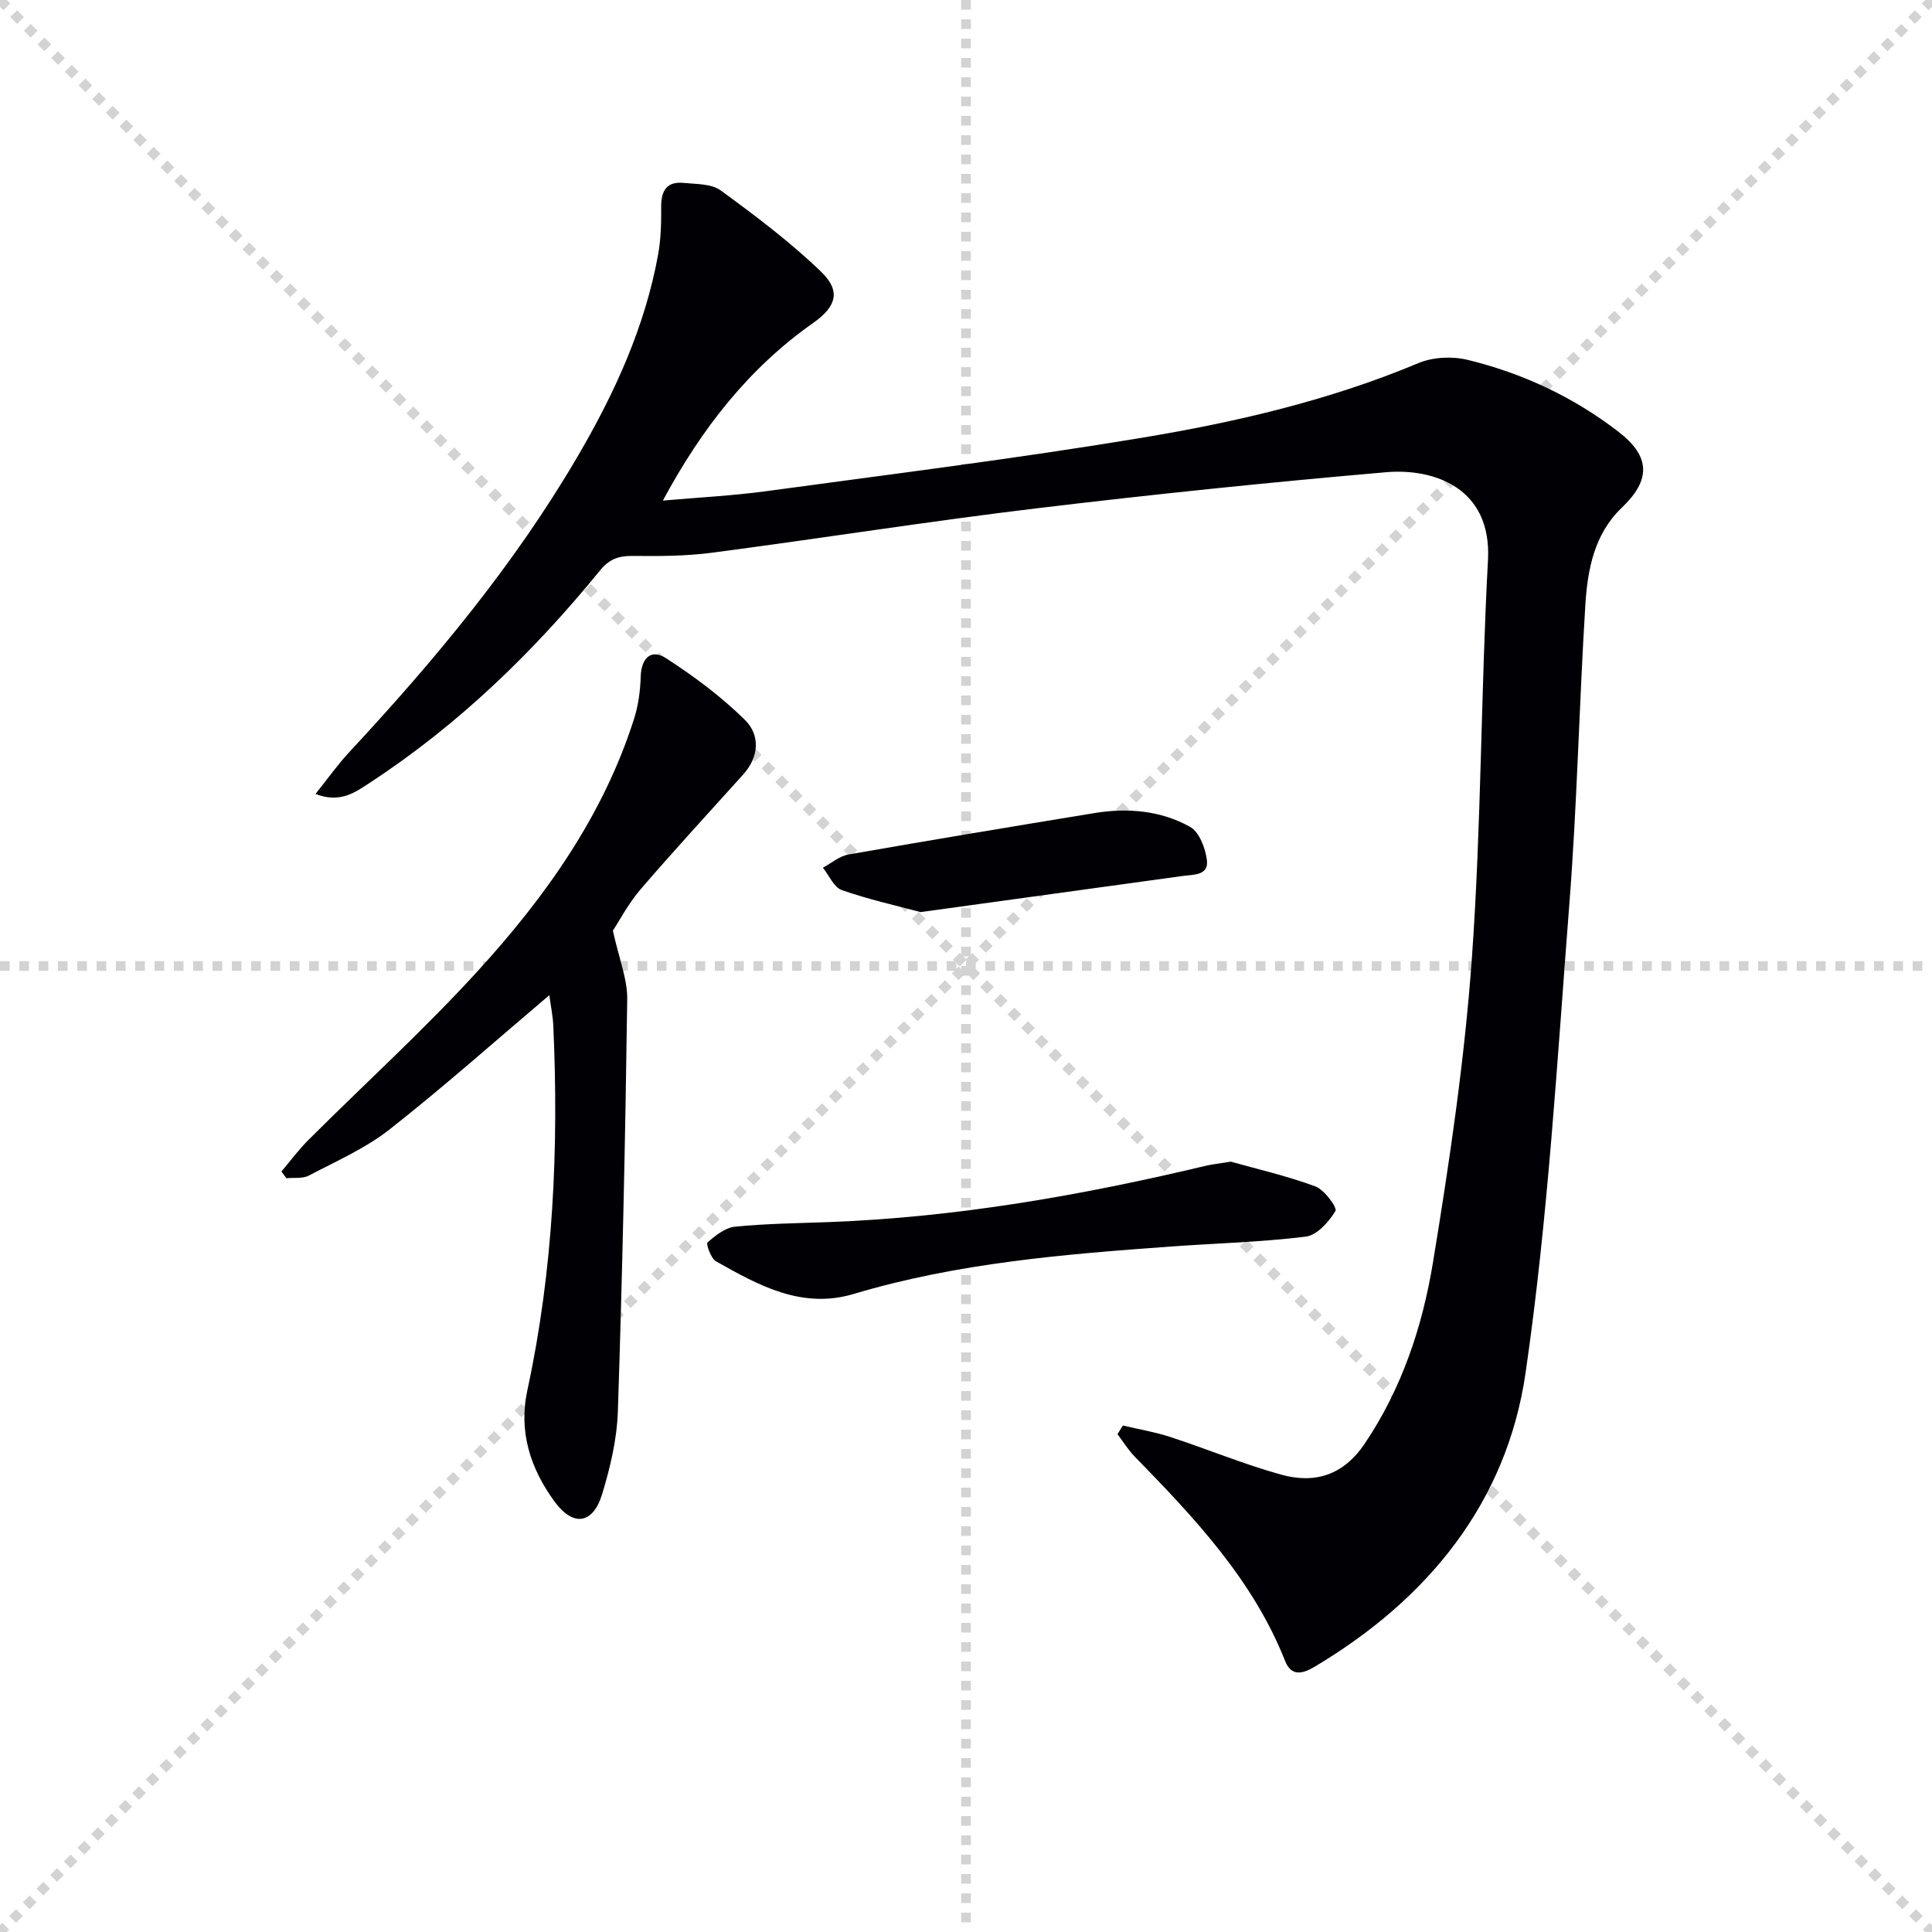
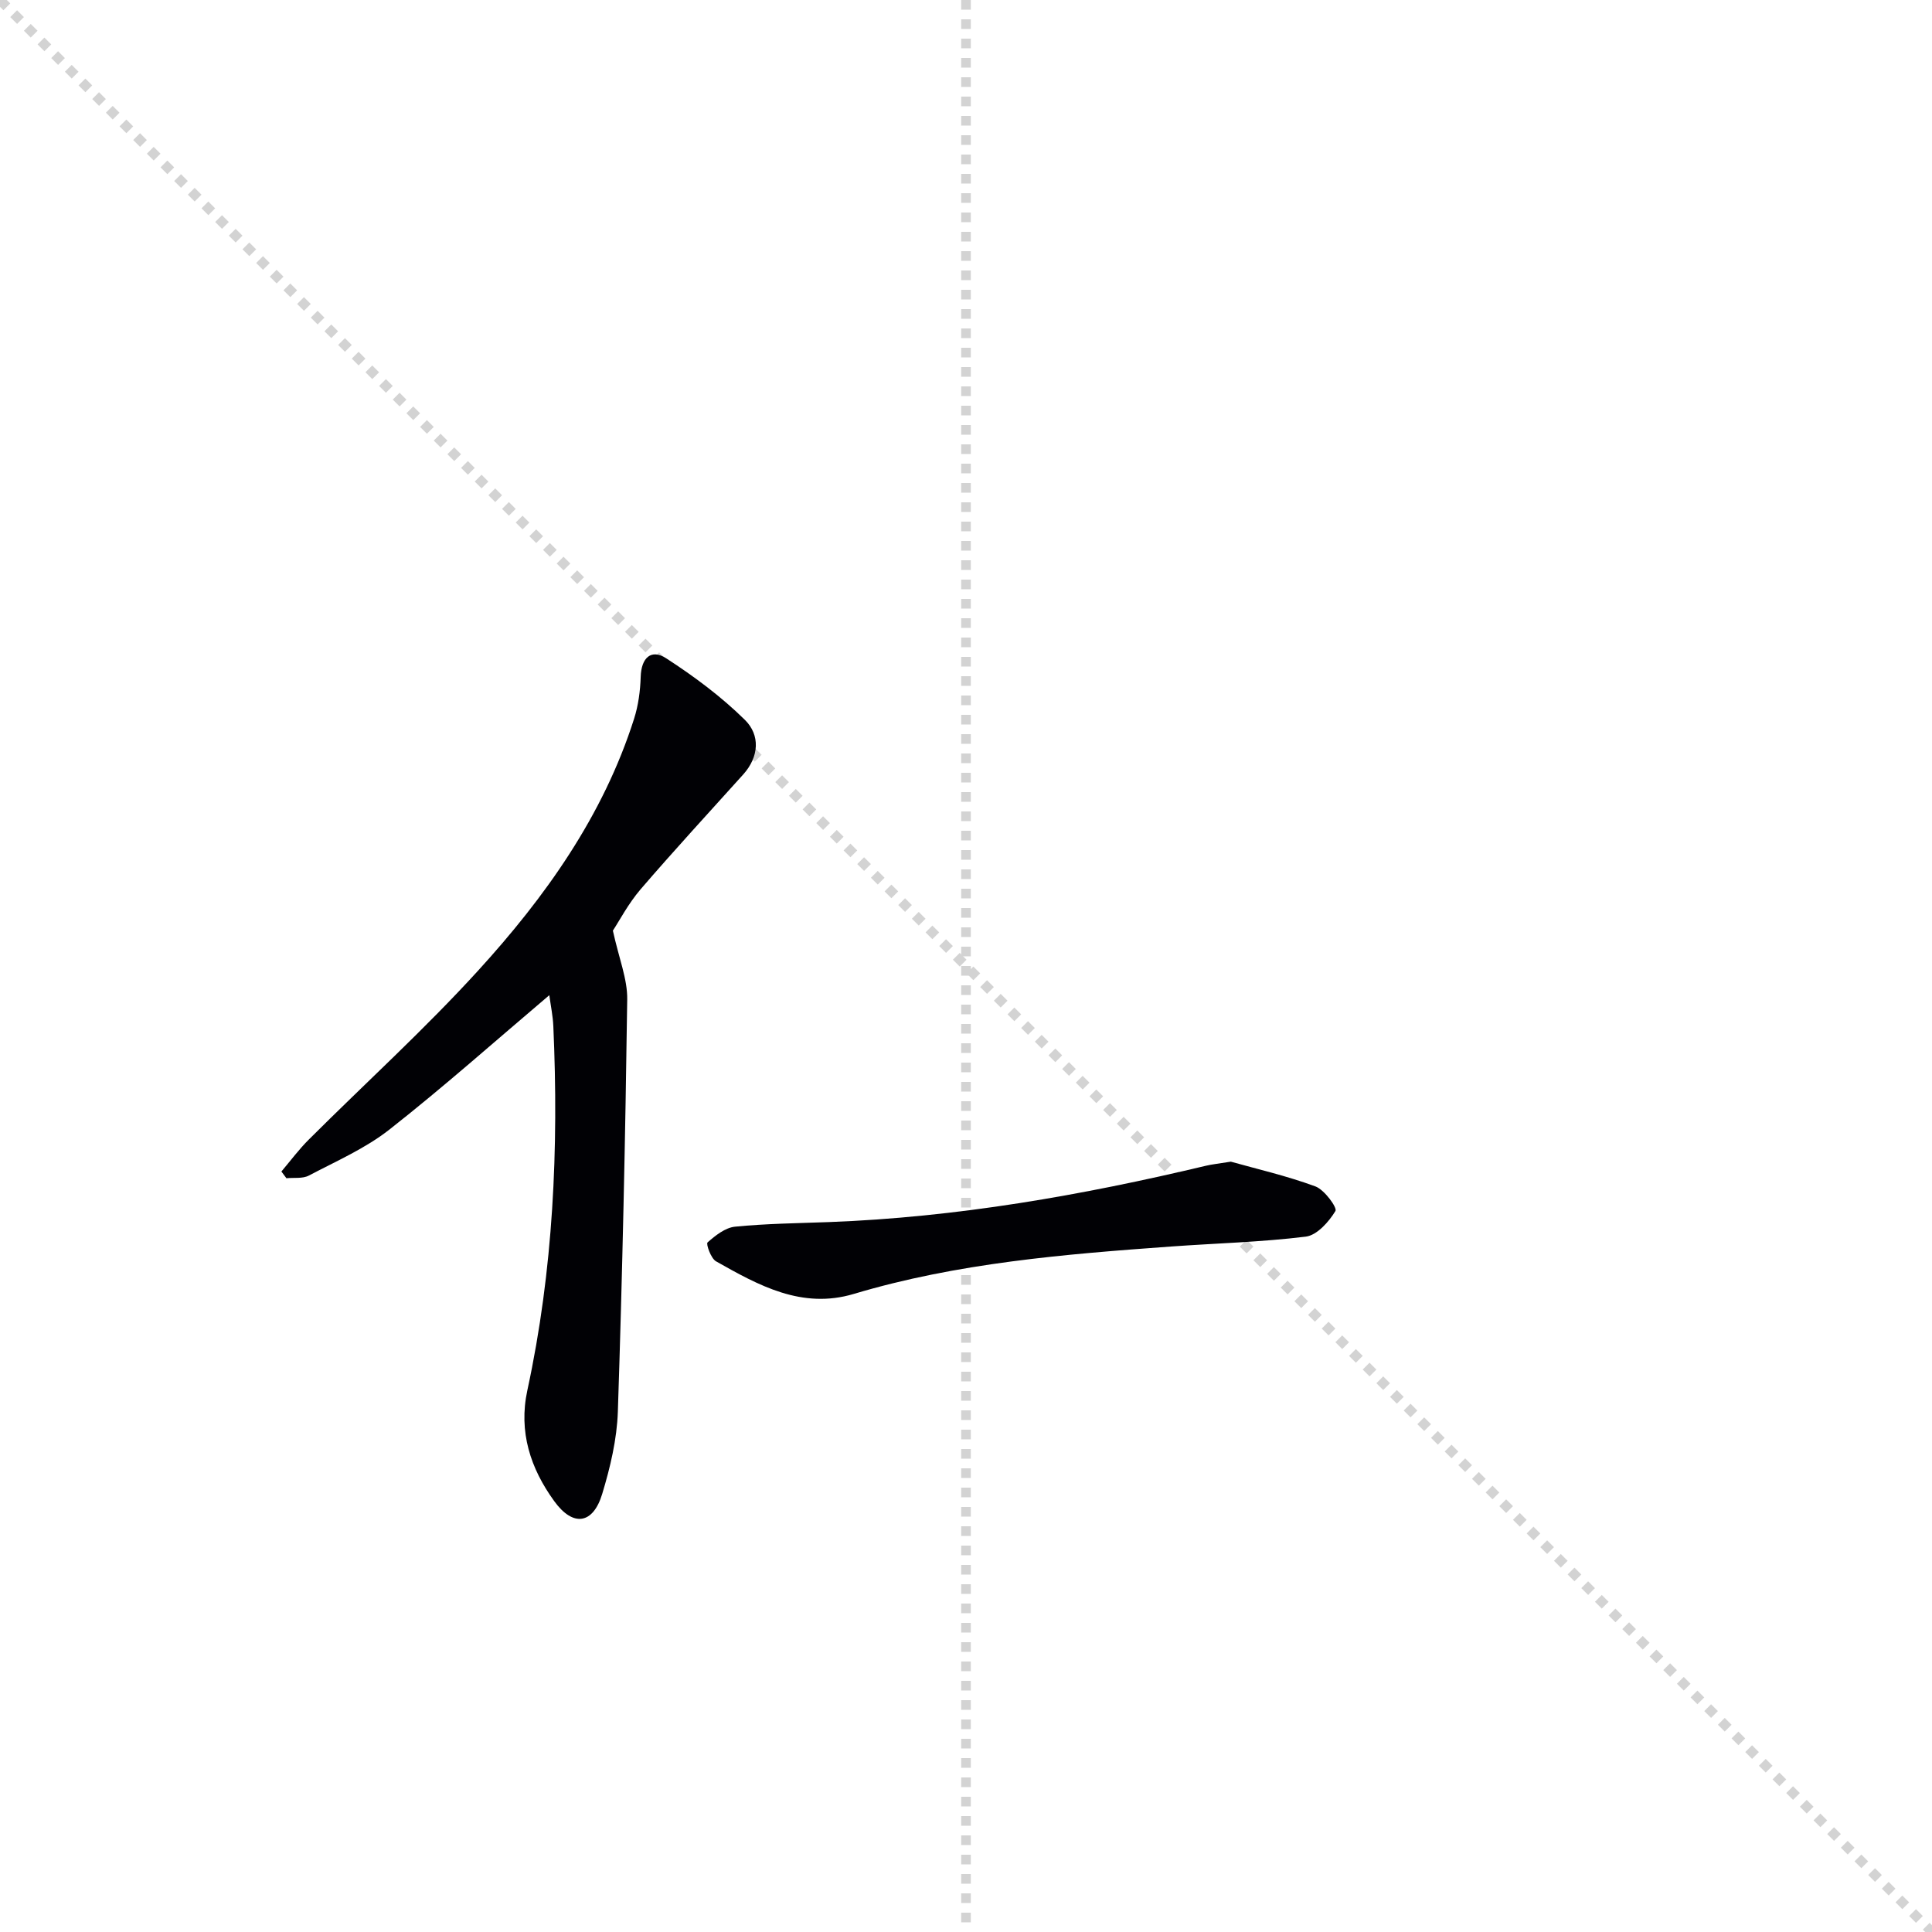
<svg xmlns="http://www.w3.org/2000/svg" enable-background="new 0 0 400 400" viewBox="0 0 400 400">
  <g stroke="lightgray" stroke-dasharray="1,1" stroke-width="1" transform="scale(2, 2)">
    <line x1="0" y1="0" x2="200" y2="200" />
-     <line x1="200" y1="0" x2="0" y2="200" />
    <line x1="100" y1="0" x2="100" y2="200" />
-     <line x1="0" y1="100" x2="200" y2="100" />
  </g>
  <g fill="#010105">
-     <path d="m65.32 164.38c2.52-3.14 4.59-6.08 7.01-8.68 17.61-18.94 34.11-38.73 47.22-61.13 7.68-13.12 13.99-26.85 16.72-41.94.58-3.23.64-6.58.62-9.88s1.2-5.23 4.65-4.88c2.62.26 5.76.15 7.68 1.56 7.2 5.26 14.39 10.67 20.79 16.84 4.16 4.01 3.13 7.22-1.66 10.6-13.34 9.39-23.07 21.83-31.11 36.77 7.5-.66 14.5-1.01 21.42-1.95 25.83-3.51 51.72-6.74 77.43-11 19.63-3.25 39.05-7.75 57.57-15.51 3-1.26 7-1.45 10.18-.68 11.4 2.77 21.93 7.7 31.27 14.91 6.65 5.14 6.68 9.97.65 15.72-5.68 5.43-7.07 12.77-7.53 20.09-1.28 20.58-1.7 41.22-3.3 61.77-2.53 32.47-4.4 65.08-9.08 97.27-3.91 26.89-20.25 46.86-43.62 60.79-2.27 1.35-4.8 2.29-6.16-1.16-6.67-16.85-18.8-29.66-31.15-42.33-1.35-1.38-2.38-3.08-3.56-4.63.37-.6.75-1.2 1.12-1.79 3.25.77 6.58 1.32 9.75 2.35 7.71 2.52 15.23 5.66 23.03 7.82 6.97 1.93 12.88.13 17.3-6.43 7.7-11.44 11.94-24.25 14.12-37.5 3.44-20.94 6.56-42.03 8.07-63.18 1.95-27.36 1.84-54.87 3.32-82.27.8-14.84-11.07-19.03-21.13-18.16-24.16 2.1-48.3 4.58-72.38 7.48-22.42 2.7-44.73 6.24-67.12 9.18-5.41.71-10.94.73-16.41.67-2.9-.03-4.84.6-6.78 2.98-13.75 16.87-29.25 31.9-47.53 43.88-3.12 2.05-6.27 4.43-11.4 2.42z" />
    <path d="m126.89 192.68c1.26 5.76 3.03 10.02 2.97 14.25-.39 28.45-1 56.9-1.94 85.33-.19 5.72-1.57 11.53-3.24 17.04-1.9 6.29-6.03 6.89-9.93 1.5-4.92-6.78-7.42-14.35-5.57-22.94 5.38-24.88 6.51-50.07 5.38-75.42-.09-2.06-.52-4.11-.83-6.4-11.22 9.51-21.88 19-33.09 27.81-4.99 3.92-11.02 6.55-16.7 9.54-1.29.68-3.08.39-4.64.55-.35-.46-.69-.92-1.04-1.39 1.89-2.23 3.64-4.6 5.71-6.65 11.65-11.63 23.88-22.73 34.96-34.88 13.96-15.3 25.94-32.09 32.34-52.18.89-2.78 1.29-5.8 1.38-8.73.12-3.89 2.14-5.84 5.27-3.82 5.78 3.74 11.42 7.94 16.31 12.76 3.17 3.13 2.96 7.6-.35 11.29-7.12 7.91-14.34 15.74-21.28 23.81-2.54 2.98-4.4 6.54-5.71 8.53z" />
    <path d="m254.83 240.51c5.17 1.46 11.48 2.9 17.5 5.12 1.88.69 4.57 4.41 4.16 5.09-1.36 2.25-3.82 5.02-6.13 5.31-9.21 1.14-18.52 1.37-27.79 2.04-22.18 1.6-44.33 3.4-65.79 9.82-10.76 3.22-19.71-1.76-28.54-6.75-1.06-.6-2.1-3.6-1.75-3.91 1.63-1.44 3.67-3.06 5.7-3.26 6.43-.64 12.92-.71 19.4-.95 26.47-.99 52.4-5.54 78.11-11.67 1.27-.3 2.59-.43 5.13-.84z" />
-     <path d="m190.58 188.84c-4.94-1.33-10.74-2.61-16.3-4.56-1.64-.57-2.62-3.04-3.91-4.63 1.76-.94 3.42-2.4 5.28-2.73 16.96-2.98 33.94-5.79 50.93-8.58 6.88-1.13 13.73-.54 19.81 2.85 1.9 1.05 3.16 4.39 3.48 6.84.43 3.28-2.77 3.02-4.99 3.33-17.73 2.45-35.46 4.88-54.3 7.48z" />
+     <path d="m190.58 188.84z" />
  </g>
</svg>